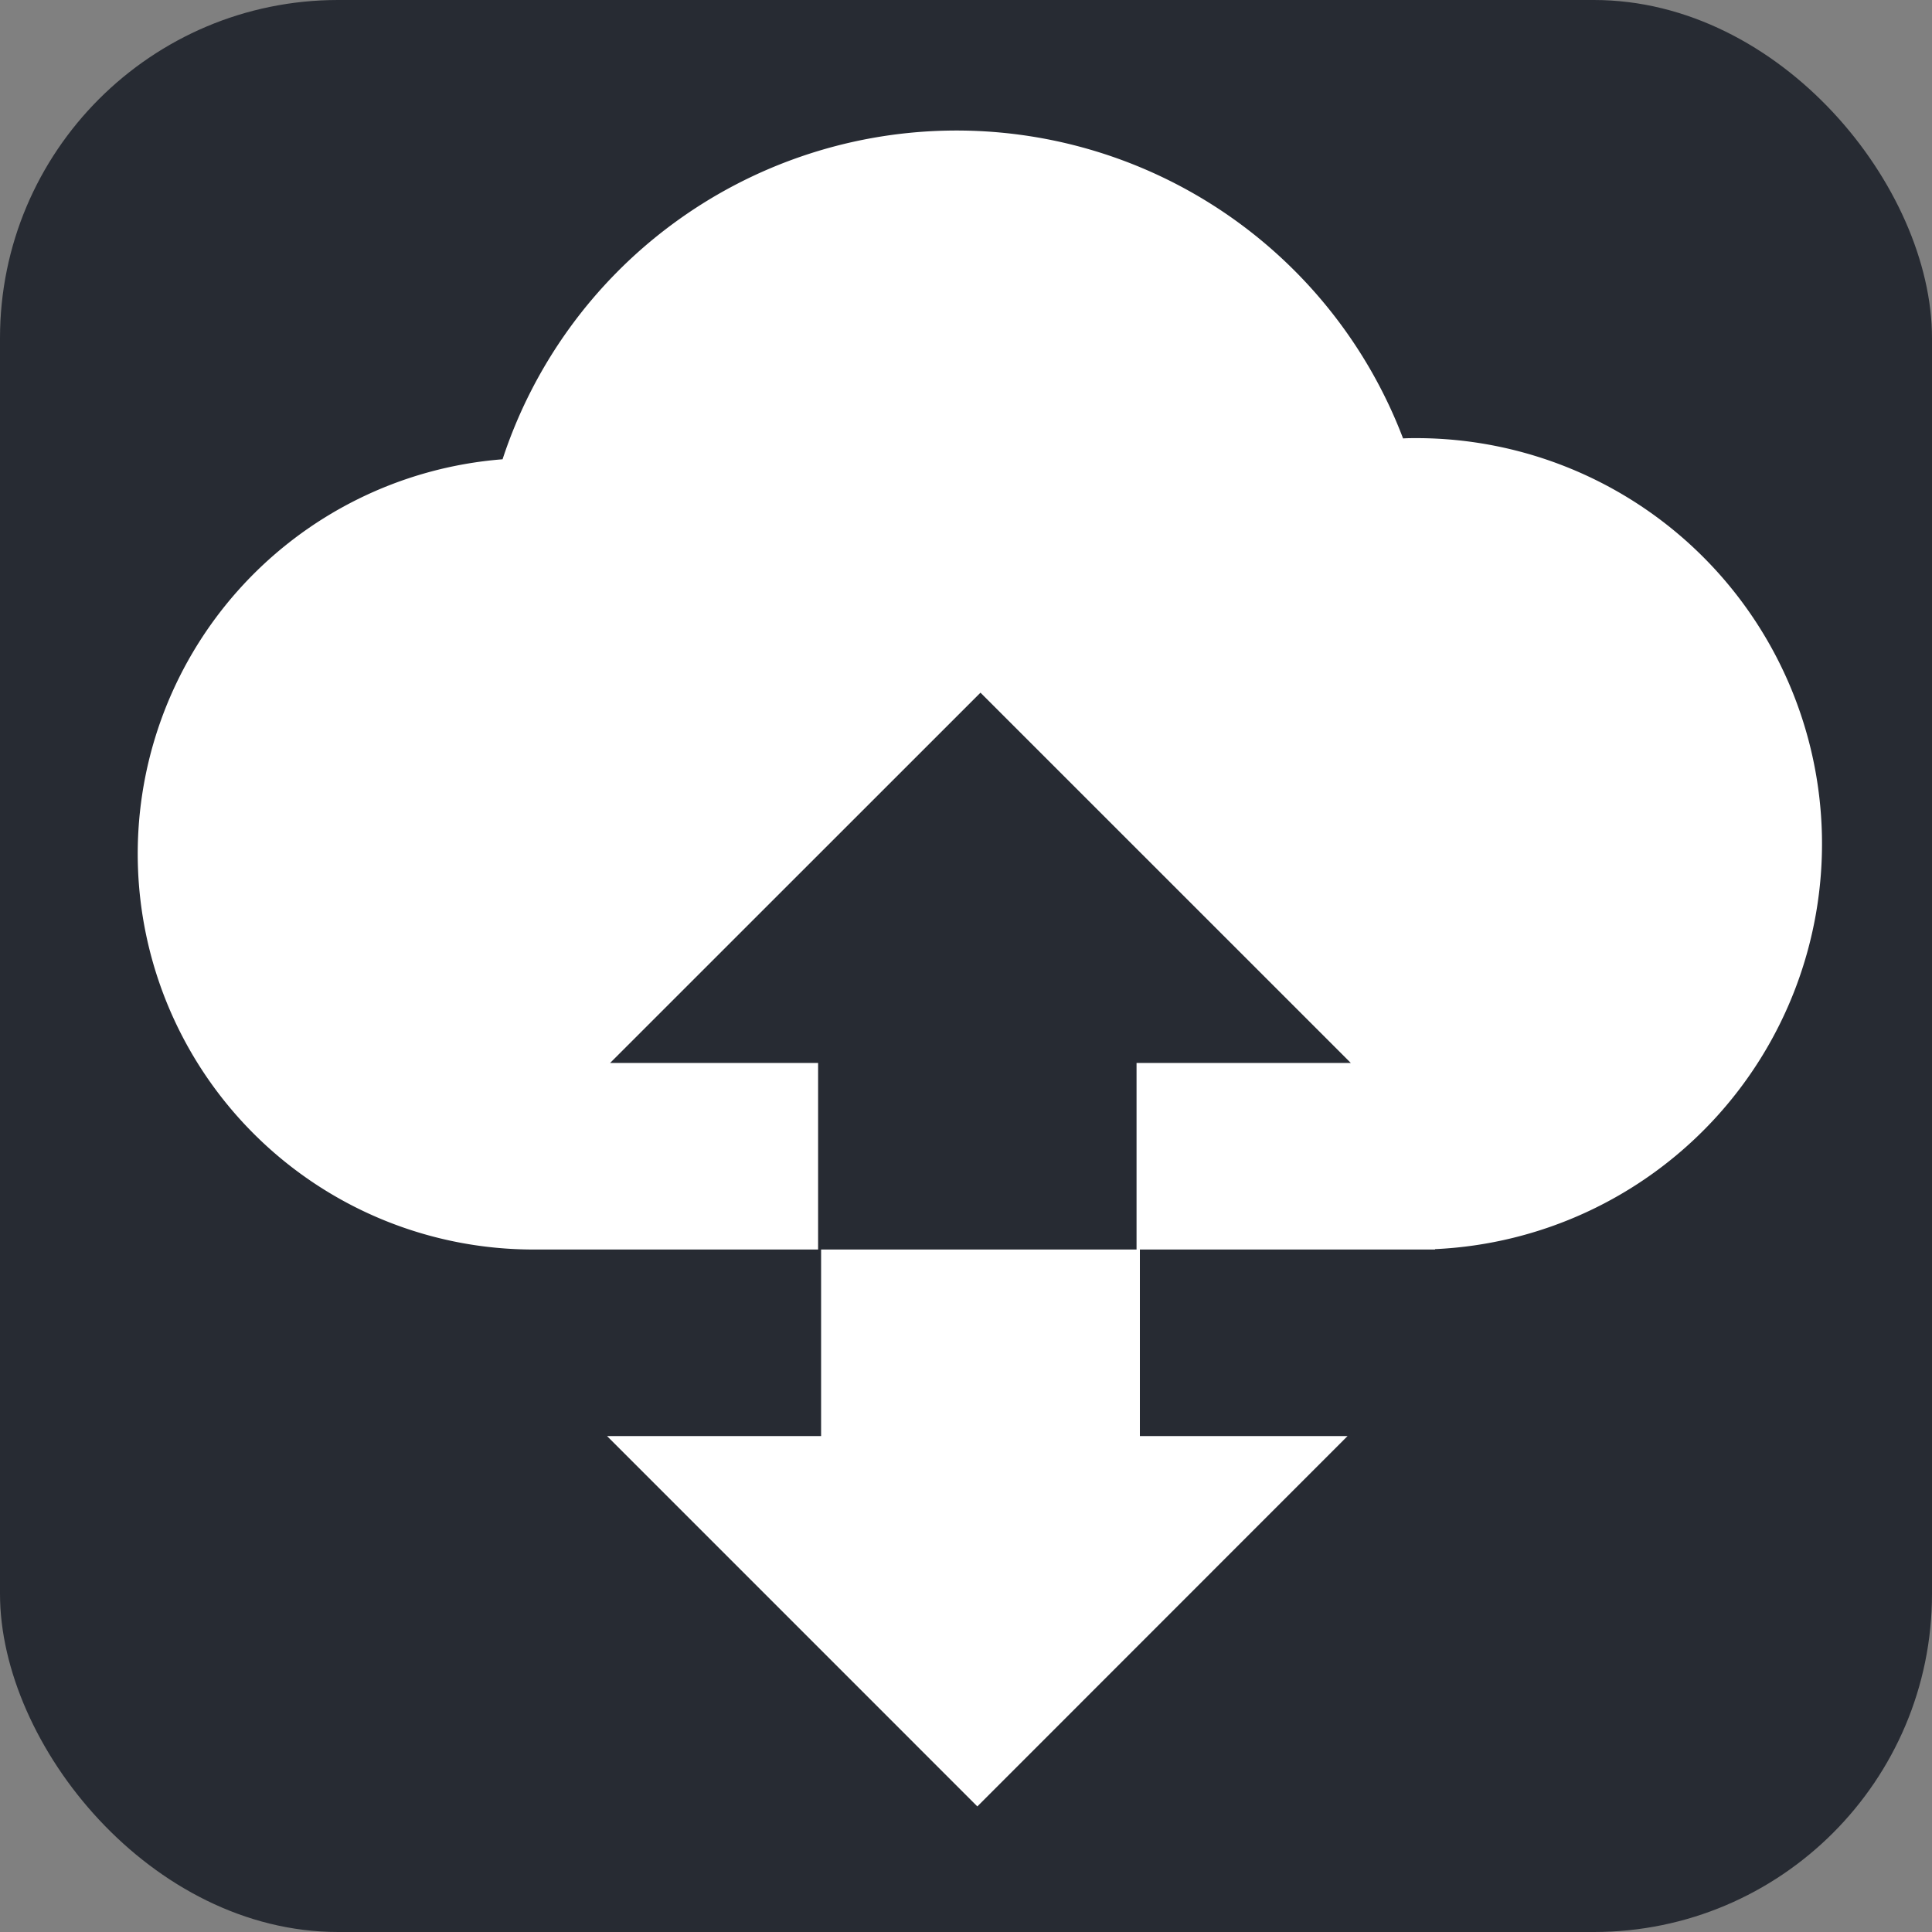
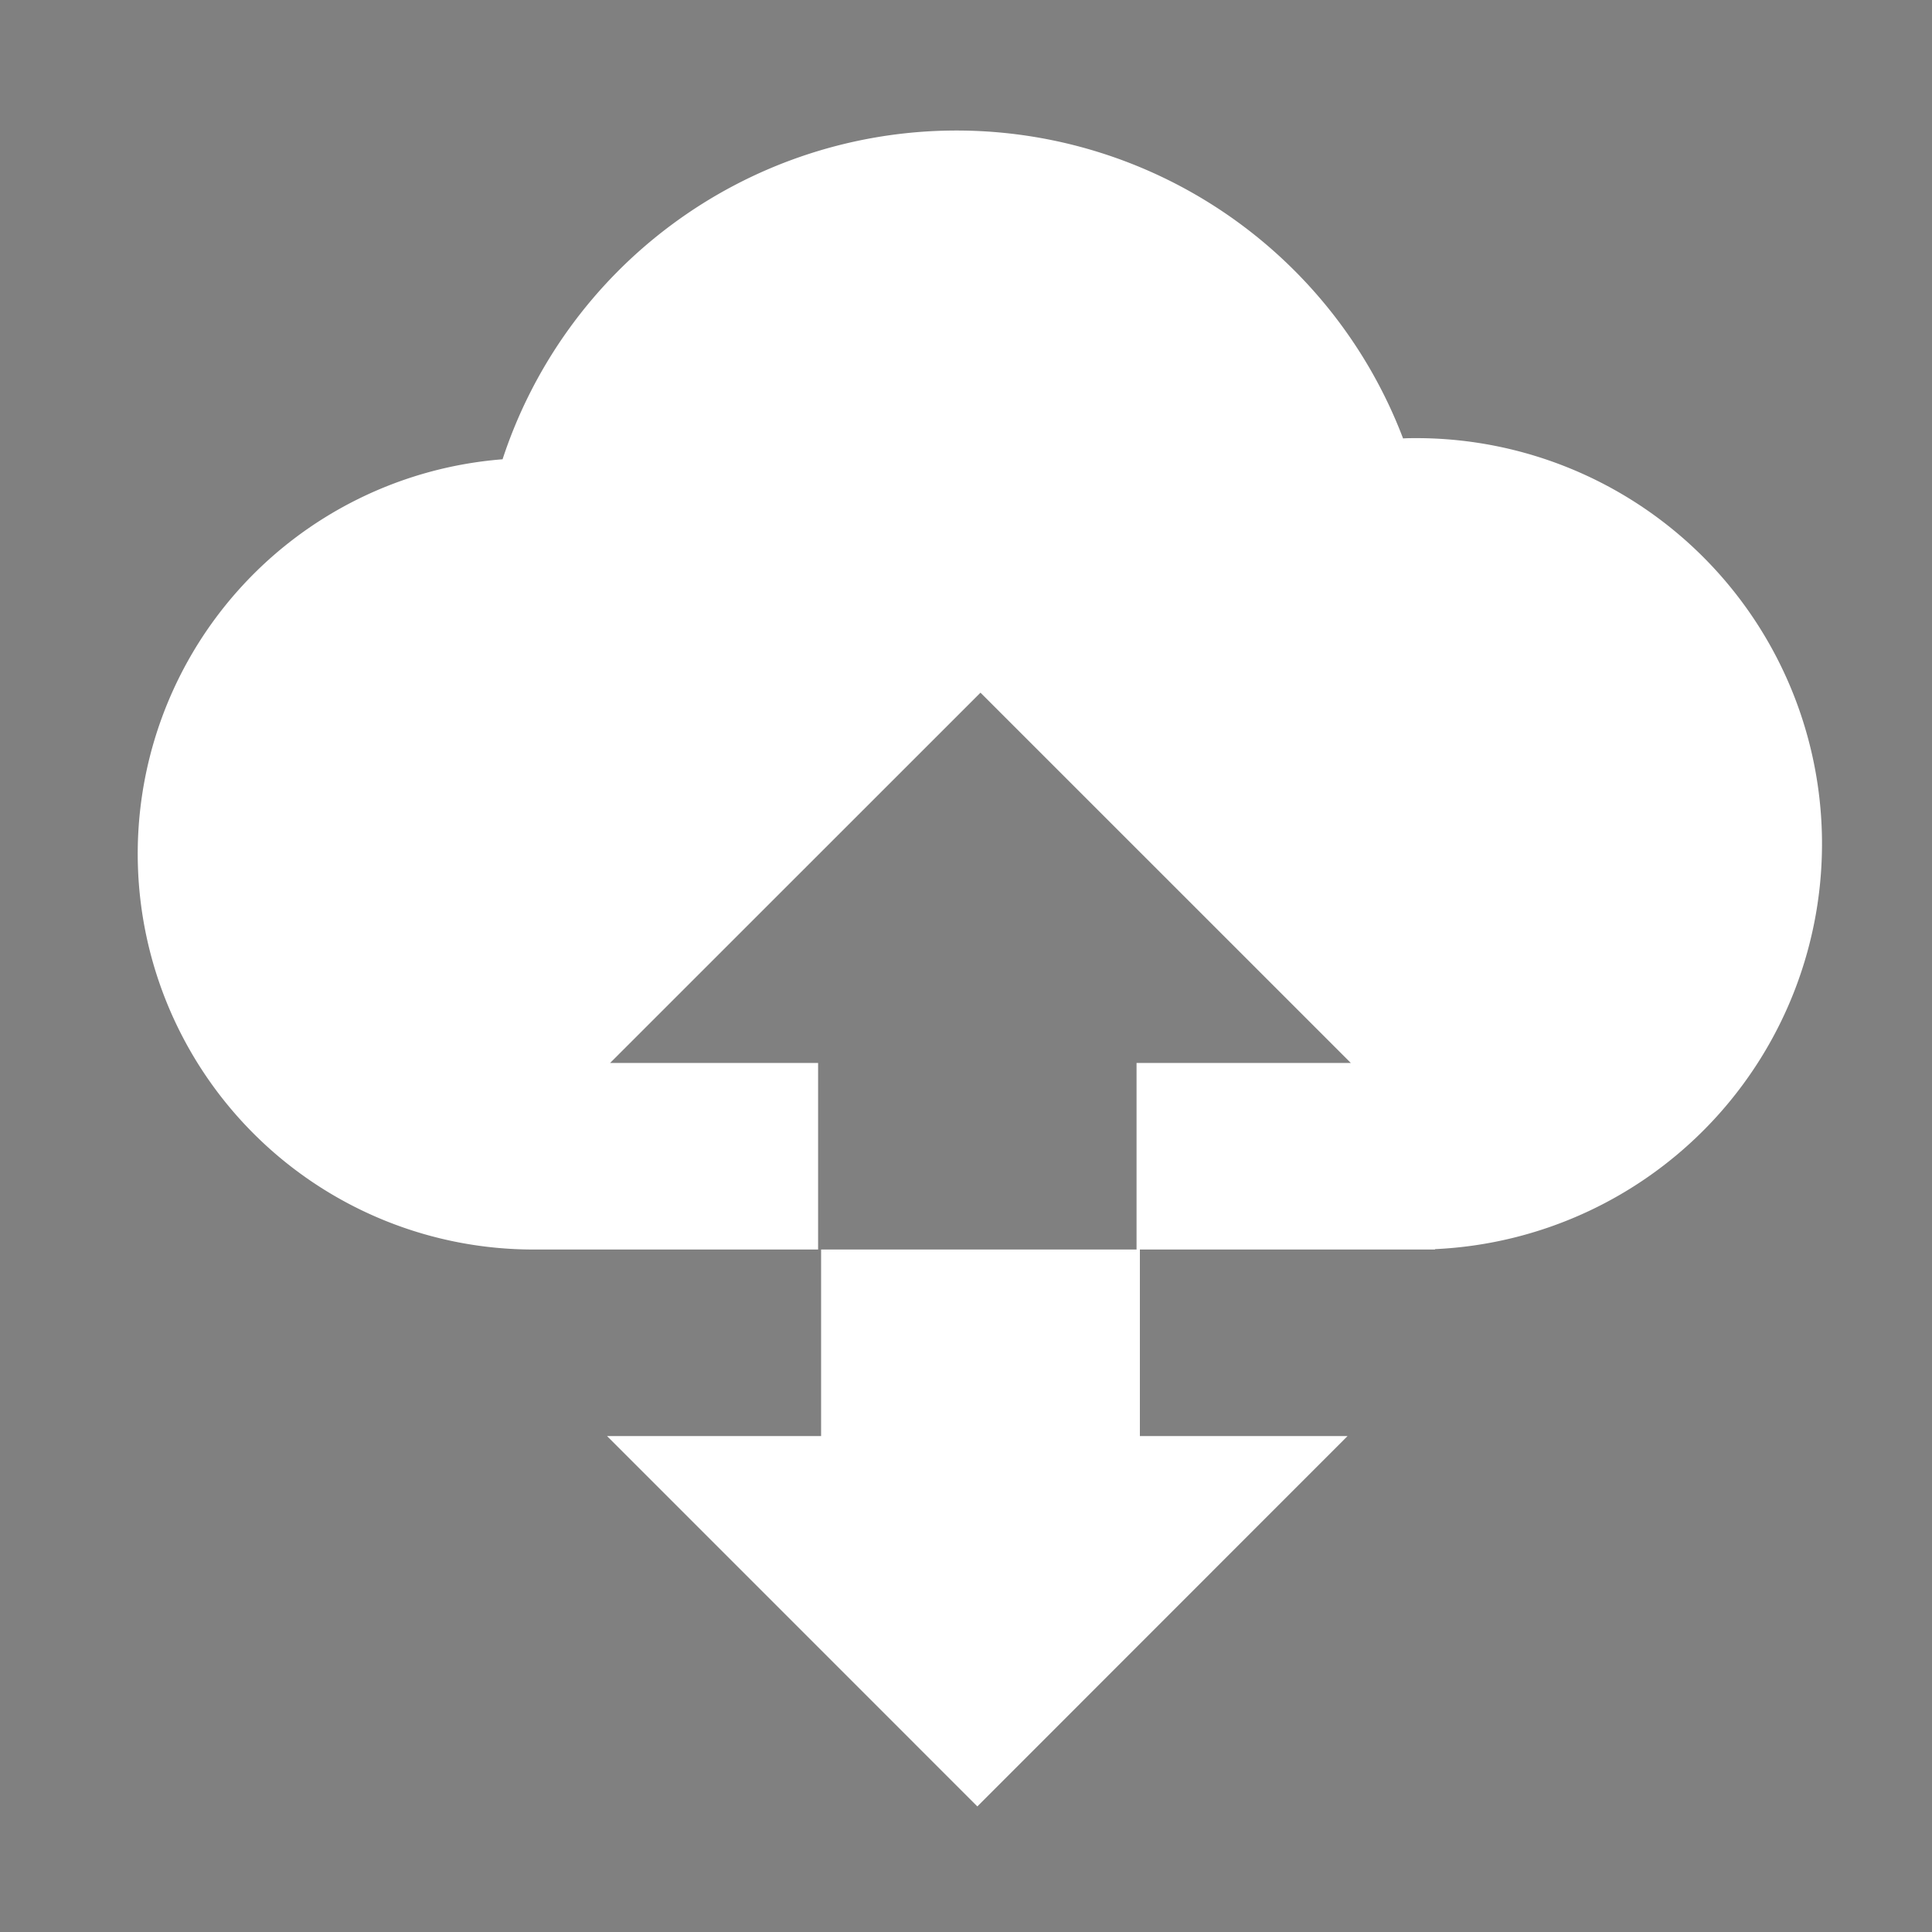
<svg xmlns="http://www.w3.org/2000/svg" data-name="Layer 1" width="400" height="400">
  <rect width="100%" height="100%" fill="#808080" stroke="none" />
-   <rect width="400" height="400" rx="70" fill="#272b33" />
  <path d="M293.4 90.71c-1 0-1.94 0-2.91.06a98.92 98.92 0 00-186.44 4.32 81.93 81.93 0 006.47 163.61h58.86v-38.63h-43.06L203 143.41l76.67 76.66h-44.36v38.63H170v38.62h-44.32L202.35 374 279 297.32h-43V258.7h61.11v-.08a84 84 0 00-3.71-167.91z" fill="#fff" />
</svg>